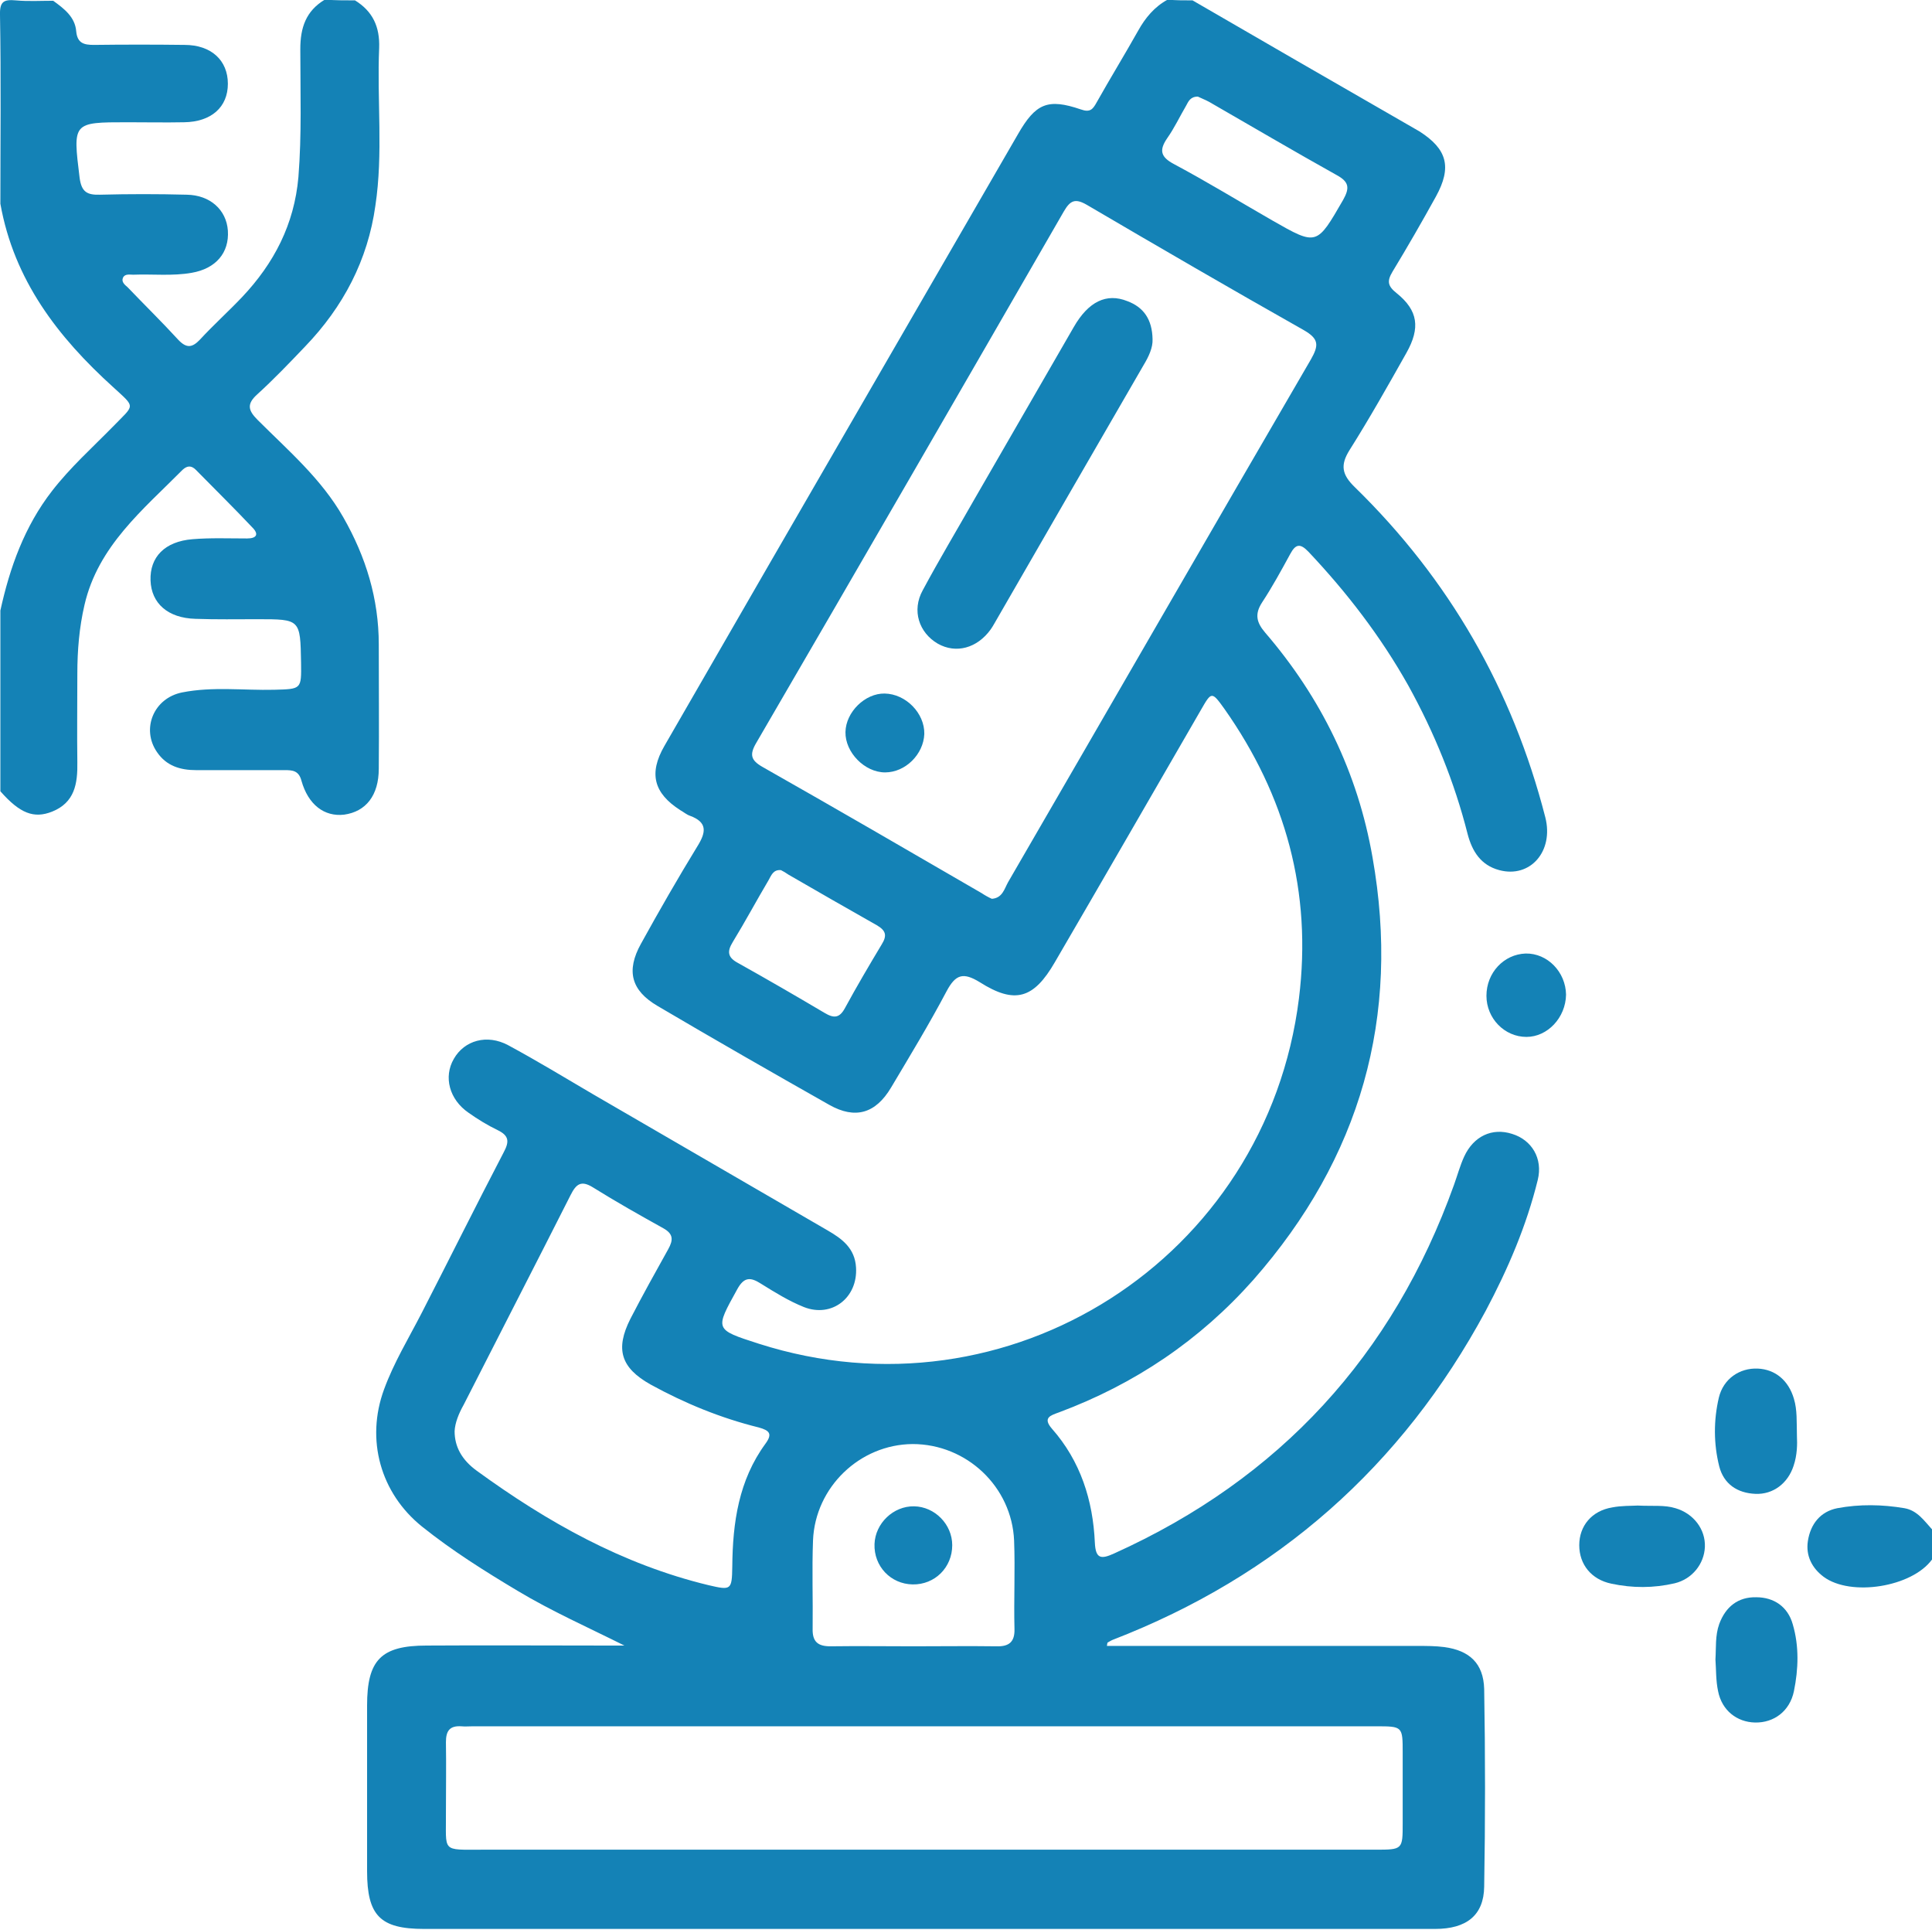
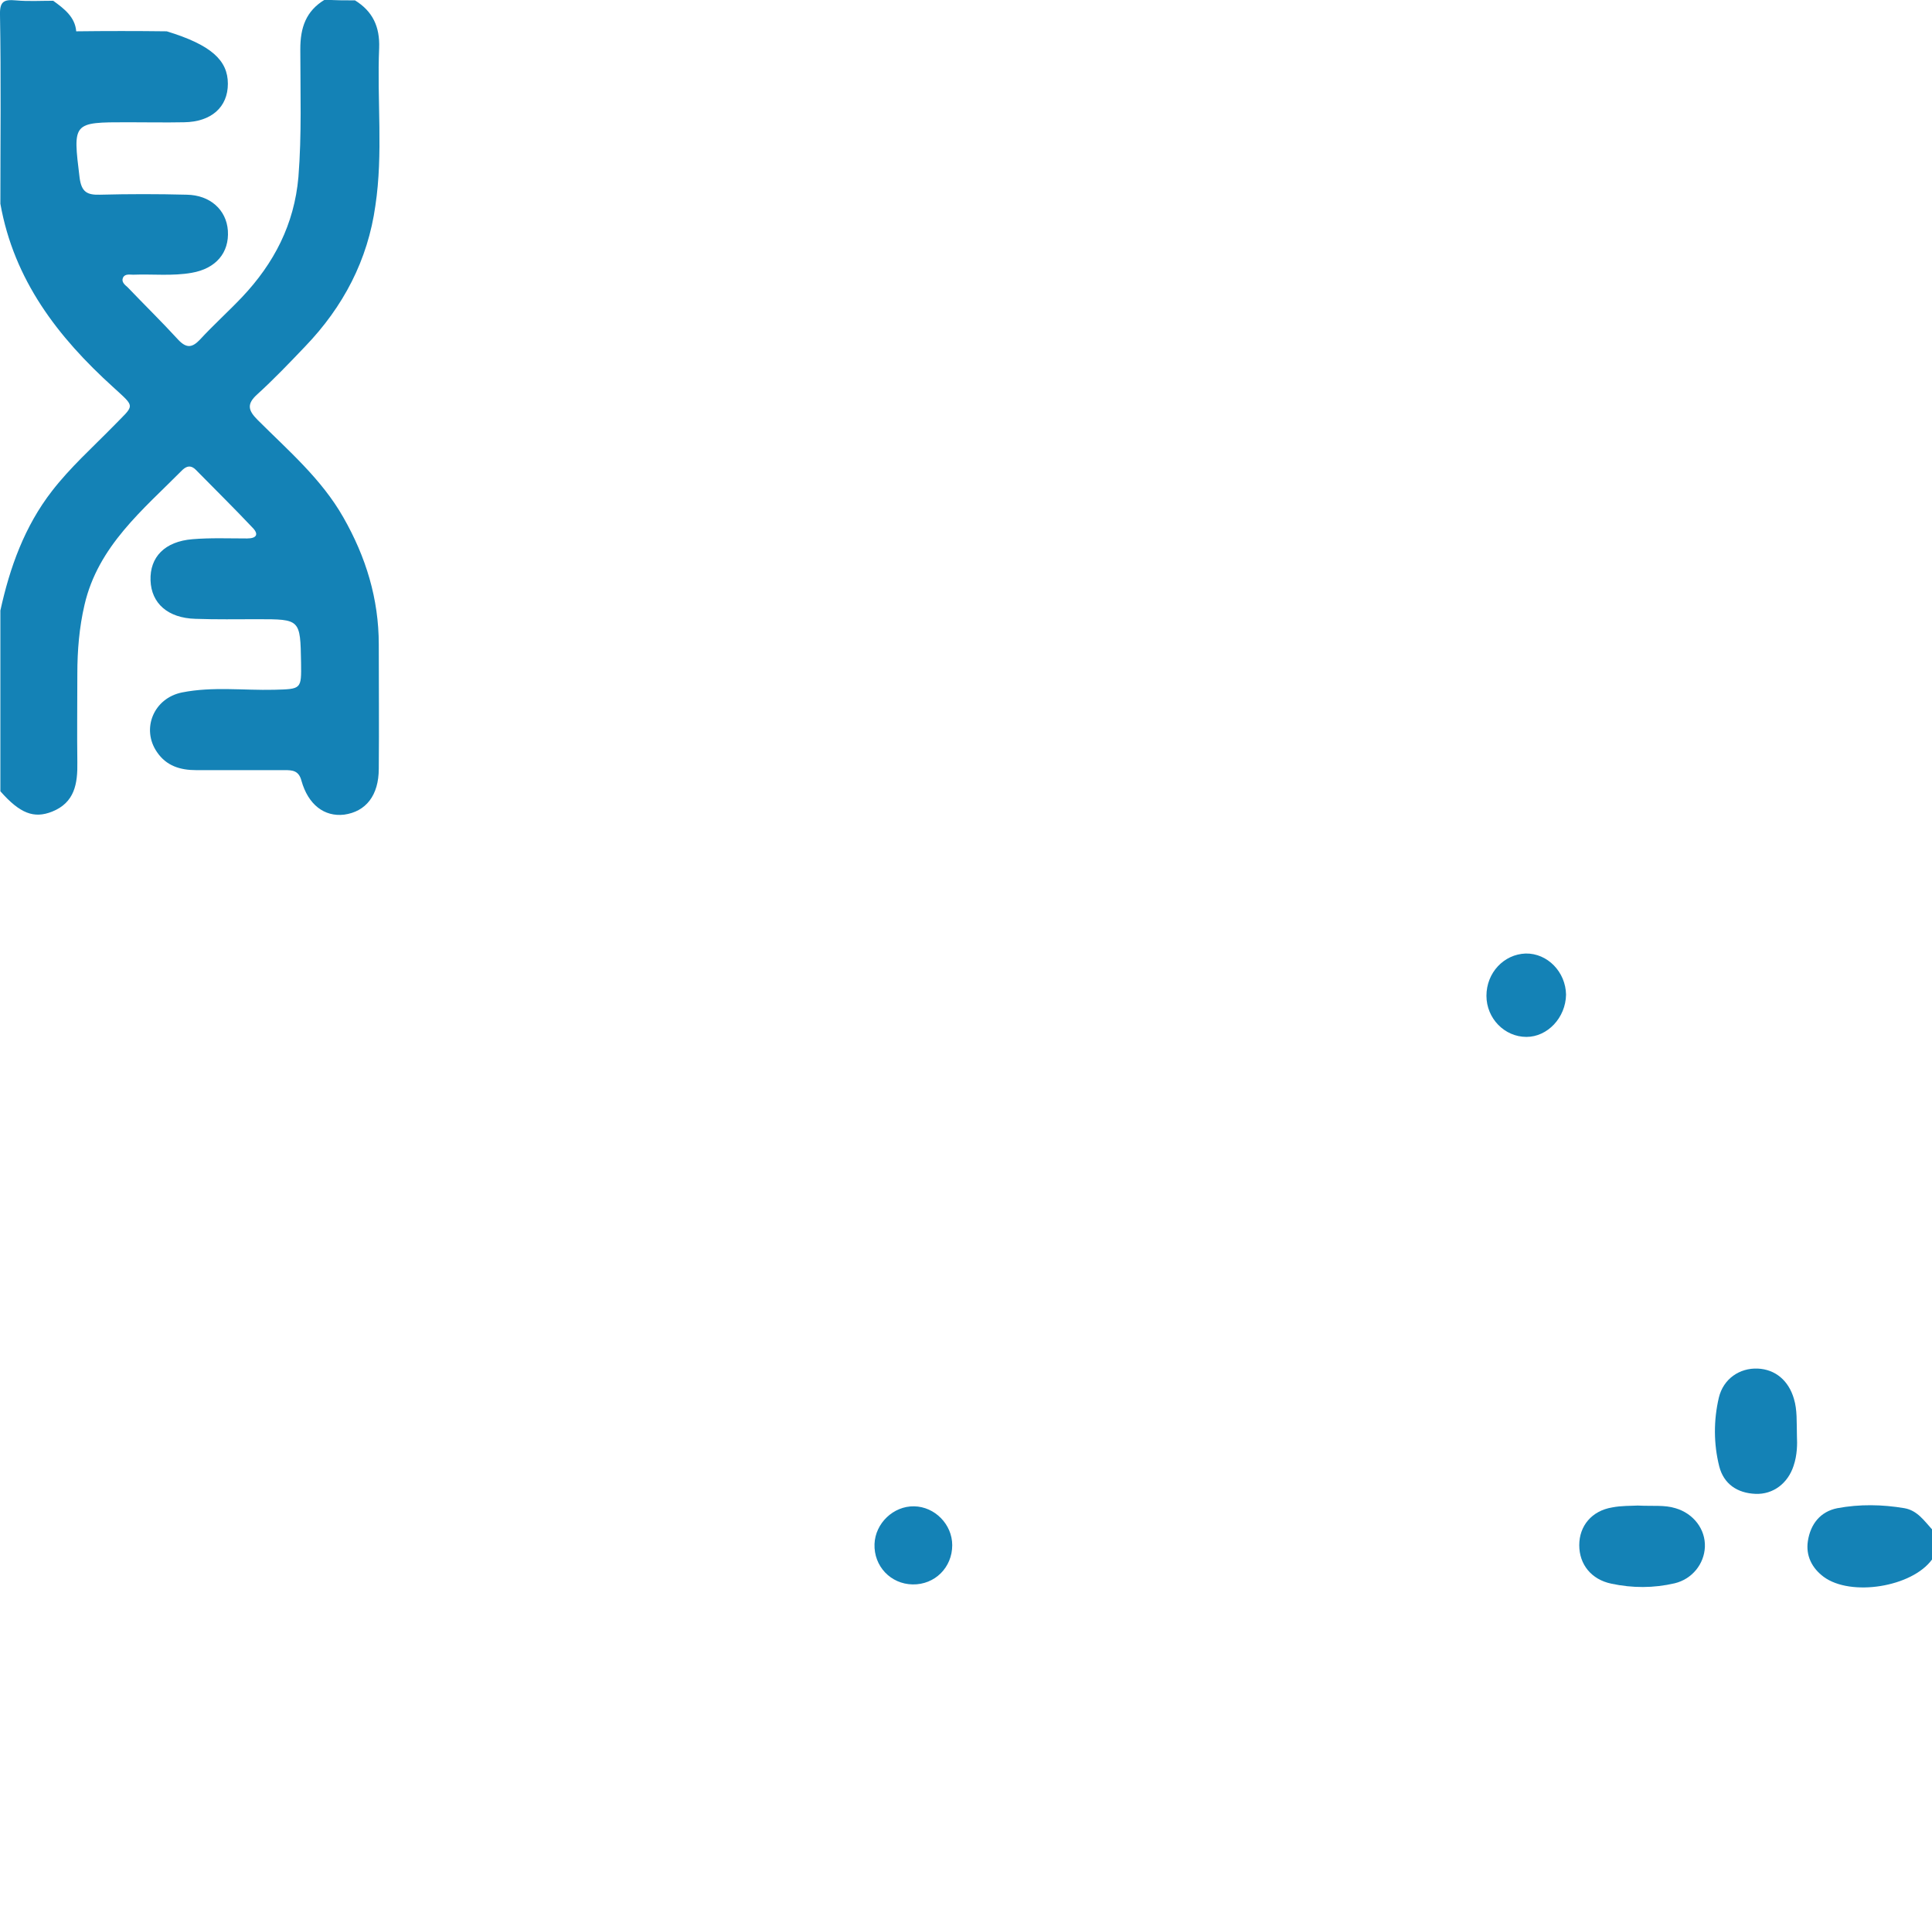
<svg xmlns="http://www.w3.org/2000/svg" version="1.1" id="Livello_1" x="0px" y="0px" viewBox="0 0 512.1 511.5" style="enable-background:new 0 0 512.1 511.5;" xml:space="preserve">
  <style type="text/css">
	.st0{fill:#1482B6;}
</style>
  <g>
-     <path class="st0" d="M316.1,0.1c18.3,10.6,36.6,21.2,54.9,31.7c1.7,1,3.5,2,5.2,3c7.4,4.7,8.7,9.5,4.4,17.3   c-3.7,6.7-7.5,13.3-11.5,19.9c-1.5,2.5-1.3,3.8,1.1,5.7c5.7,4.6,6.3,9.2,2.6,15.8c-4.9,8.7-9.8,17.4-15.1,25.8   c-2.5,4-2,6.5,1.4,9.8c25,24.4,41.8,53.6,50.5,87.5c2.3,9-4,16.2-12.2,14c-4.9-1.3-7.2-5-8.4-9.6c-3.5-13.8-8.8-26.8-15.7-39.3   c-7.3-13-16.3-24.7-26.5-35.5c-2.2-2.3-3.4-2-4.8,0.6c-2.4,4.4-4.8,8.8-7.5,12.9c-2,3.1-1.4,5.3,0.8,7.9   c14.9,17.3,24.6,37.2,28.5,59.6c7.5,42.3-3.2,79.7-31.6,112c-14.2,16-31.4,27.6-51.5,35.1c-2.2,0.8-4.4,1.4-1.9,4.3   c7.6,8.6,10.9,19,11.4,30.2c0.2,4.3,1.6,4.5,5.1,2.9c43.9-19.8,73.9-52.5,90.1-97.7c0.9-2.5,1.6-5.1,2.7-7.5   c2.5-5.4,7.4-7.7,12.7-6c5.2,1.6,8.2,6.5,6.8,12.2c-3,12.2-7.9,23.6-13.8,34.7c-22.2,41.2-55.2,70.3-98.9,87.2   c-0.5,0.2-0.9,0.5-1.3,0.7c-0.1,0.1-0.1,0.3-0.2,0.9c2.5,0,5,0,7.4,0c25,0,50,0,75,0c2.3,0,4.7,0,7,0.3c6.7,0.9,10.4,4.3,10.6,11.1   c0.3,17.5,0.3,34.9,0,52.4c-0.1,7.6-4.7,11.2-13,11.2c-40.3,0-80.7,0-121,0c-49,0-98,0-147,0c-11.6,0-15.1-3.5-15.1-15.3   c0-14.6,0-29.3,0-43.9c0-12.1,3.7-15.9,15.8-15.9c15.7-0.1,31.3,0,47,0c1.8,0,3.6,0,5.4,0c-9.6-4.8-19.3-9.1-28.3-14.5   c-8.7-5.2-17.3-10.6-25.3-17c-11.1-8.9-15-23.1-10.1-36.4c2.6-7.1,6.5-13.5,9.9-20.1c7.3-14.2,14.4-28.5,21.8-42.7   c1.5-2.8,1.5-4.4-1.6-5.9c-2.7-1.3-5.3-2.9-7.7-4.6c-5.1-3.5-6.7-9.5-3.9-14.3c2.8-4.9,8.8-6.6,14.4-3.6c7.6,4.1,15,8.6,22.5,13   c20.7,12,41.5,24.1,62.2,36.1c3.8,2.2,7.2,4.7,7.5,9.8c0.5,8-6.4,13.4-13.8,10.5c-4-1.6-7.7-3.9-11.4-6.2c-2.8-1.8-4.5-1.8-6.3,1.5   c-5.9,10.7-6.1,10.6,5.7,14.4c66.2,21.2,134.6-22.5,143.2-91.5c3.5-28.2-3.5-53.7-19.8-76.8c-3.3-4.6-3.4-4.5-6.1,0.2   c-12.9,22.3-25.8,44.7-38.8,67c-5.6,9.7-10.6,11.2-19.9,5.3c-4.4-2.7-6.4-2.1-8.8,2.4c-4.6,8.7-9.7,17.1-14.7,25.5   c-4.1,6.9-9.5,8.5-16.4,4.6c-15.2-8.6-30.4-17.3-45.5-26.2c-7-4.1-8.4-9.3-4.4-16.5c4.8-8.7,9.8-17.4,15-25.9c2.3-3.7,2.6-6.3-2-8   c-0.9-0.3-1.7-1-2.6-1.5c-7-4.5-8.4-9.7-4.2-17c18.2-31.6,36.4-63.1,54.7-94.7c13-22.5,26-44.9,39-67.4c4.7-8.2,7.9-9.6,16.7-6.6   c2.5,0.9,3.2-0.1,4.2-1.9c3.6-6.4,7.4-12.6,11-19c1.9-3.4,4.3-6.3,7.8-8.2C311.5,0.1,313.8,0.1,316.1,0.1z M262.9,238.2   c2.8-0.2,3.3-2.6,4.3-4.4c26.8-46.2,53.4-92.4,80.3-138.6c2.1-3.7,2.1-5.4-1.9-7.7c-19.3-10.9-38.4-22-57.5-33.2   c-3.1-1.8-4.4-1.2-6.1,1.7c-27.1,47-54.2,93.9-81.5,140.8c-1.9,3.2-1.5,4.7,1.7,6.5c19.4,11,38.7,22.2,58,33.4   C261.1,237.3,262,237.8,262.9,238.2z M245.1,490.2c39.8,0,79.6,0,119.4,0c7.3,0,7.3,0,7.3-7.1c0-6.2,0-12.3,0-18.5   c0-7.1,0-7.1-7.1-7.1c-79.8,0-159.6,0-239.4,0c-1,0-2,0.1-3,0c-3.1-0.2-4.1,1.2-4.1,4.2c0.1,6.2,0,12.3,0,18.5   c0.1,10.8-1.4,10,9.8,10C167.2,490.2,206.2,490.2,245.1,490.2z M120.5,379.3c0,4.1,1.9,7.6,5.9,10.5c18.7,13.6,38.6,24.8,61.4,30.3   c6,1.4,6.2,1.3,6.3-4.9c0.1-11.7,1.7-22.9,8.8-32.6c1.9-2.6,1.1-3.5-1.8-4.3c-10.1-2.5-19.6-6.4-28.7-11.4   c-7.8-4.4-9.4-9.3-5.3-17.4c3.2-6.2,6.6-12.3,10-18.4c1.4-2.5,1.4-4.1-1.3-5.6c-6.3-3.5-12.5-7-18.6-10.8c-3.2-2-4.5-0.9-6,2.1   c-9.4,18.6-18.9,37-28.3,55.5C121.6,374.6,120.6,377.1,120.5,379.3z M242.1,436.3c7.3,0,14.7-0.1,22,0c3.3,0.1,4.9-1.1,4.8-4.6   c-0.2-7.8,0.2-15.6-0.1-23.4c-0.6-14.3-12.6-25.6-26.9-25.6c-14,0.1-25.8,11.4-26.4,25.5c-0.3,7.8,0,15.6-0.1,23.4   c-0.1,3.5,1.4,4.7,4.7,4.7C227.4,436.2,234.8,436.3,242.1,436.3z M207,230.6c-2.1-0.2-2.6,1.5-3.3,2.7c-3.2,5.4-6.2,11-9.5,16.4   c-1.6,2.6-1.2,4.1,1.4,5.5c7.7,4.3,15.3,8.7,22.9,13.2c2.5,1.5,4,1.5,5.5-1.3c3.1-5.7,6.4-11.3,9.7-16.8c1.5-2.4,1.1-3.7-1.3-5.1   c-7.8-4.4-15.6-8.9-23.4-13.4C208.3,231.3,207.6,230.9,207,230.6z M317.5,25.6c-2,0-2.5,1.3-3.1,2.4c-1.7,2.9-3.1,5.9-5,8.6   c-2.2,3.2-1.8,5,1.8,6.9c8.8,4.7,17.3,9.9,26,14.9c11.9,6.8,11.8,6.7,18.8-5.4c1.8-3.2,1.6-4.8-1.7-6.6   c-11.3-6.3-22.5-12.9-33.8-19.4C319.4,26.4,318.3,26,317.5,25.6z" />
-     <path class="st0" d="M94.1,0.1c4.7,2.9,6.6,7,6.4,12.6c-0.6,13.9,1.1,27.9-1,41.8C97.5,68.9,91,81.3,80.9,91.8   c-4.1,4.3-8.3,8.7-12.7,12.7c-2.9,2.6-2.4,4.3,0.1,6.8c8.1,8.1,16.9,15.6,22.7,25.8c6,10.5,9.4,21.6,9.4,33.7c0,11,0.1,21.9,0,32.9   c0,7.1-3.4,11.4-9.2,12.2c-5.2,0.6-9.5-2.6-11.3-9c-0.7-2.7-2.4-2.8-4.4-2.8c-7.8,0-15.7,0-23.5,0c-4.2,0-7.9-1.1-10.4-4.8   c-4.2-6.1-0.9-14.3,6.7-15.8c8.1-1.6,16.3-0.5,24.4-0.7c7.2-0.2,7.2-0.1,7.1-7.2c-0.2-11.5-0.2-11.5-11.5-11.5   c-5.5,0-11,0.1-16.5-0.1c-7.3-0.2-11.7-4.1-11.9-10.2c-0.2-6.2,3.8-10.3,11.1-10.9c4.8-0.4,9.7-0.2,14.5-0.2c2.5,0,3.2-1.1,1.4-2.9   c-4.9-5.2-10-10.2-15-15.3c-1.2-1.2-2.3-1.1-3.5,0c-10.5,10.6-22.4,20.2-26,35.8c-1.4,6-1.9,12.1-1.9,18.3c0,7.8-0.1,15.6,0,23.4   c0.1,5.7-0.7,10.7-6.7,13.1c-4.8,1.9-8.5,0.5-13.7-5.4c0-16,0-31.9,0-47.9c2.5-11.4,6.4-22.3,13.7-31.7c4.8-6.2,10.6-11.4,16.1-17   c5.8-6,6.2-4.9,0.1-10.5C15.3,89.3,3.7,74.2,0.1,54C0.1,37.4,0.3,20.7,0,4c-0.1-3.6,1-4.2,4.2-3.9c3.3,0.3,6.6,0.1,9.9,0.1   c2.9,2.1,5.8,4.3,6.1,8.1c0.3,3.2,2.1,3.6,4.7,3.6c8-0.1,16-0.1,24,0C56,11.9,60.4,16,60.4,22.2c0,6.2-4.4,10.1-11.6,10.2   c-5,0.1-10,0-15,0c-14.6,0-14.5,0-12.7,14.7c0.5,3.8,2,4.6,5.4,4.5c7.7-0.2,15.3-0.2,23,0c6.2,0.1,10.5,4,10.9,9.5   c0.4,5.9-3.2,10.1-9.6,11.2c-5.1,0.9-10.3,0.3-15.5,0.5c-0.9,0-2.2-0.3-2.7,0.8c-0.5,1.1,0.5,1.9,1.2,2.5c4.5,4.7,9.1,9.2,13.5,14   c2.2,2.3,3.7,2,5.7-0.1c3.6-3.9,7.6-7.5,11.2-11.3c8.4-8.9,13.8-19.2,14.9-31.8c0.9-11.3,0.5-22.6,0.5-33.9   c0-5.7,1.5-10.1,6.5-13.1C88.8,0.1,91.5,0.1,94.1,0.1z" />
+     <path class="st0" d="M94.1,0.1c4.7,2.9,6.6,7,6.4,12.6c-0.6,13.9,1.1,27.9-1,41.8C97.5,68.9,91,81.3,80.9,91.8   c-4.1,4.3-8.3,8.7-12.7,12.7c-2.9,2.6-2.4,4.3,0.1,6.8c8.1,8.1,16.9,15.6,22.7,25.8c6,10.5,9.4,21.6,9.4,33.7c0,11,0.1,21.9,0,32.9   c0,7.1-3.4,11.4-9.2,12.2c-5.2,0.6-9.5-2.6-11.3-9c-0.7-2.7-2.4-2.8-4.4-2.8c-7.8,0-15.7,0-23.5,0c-4.2,0-7.9-1.1-10.4-4.8   c-4.2-6.1-0.9-14.3,6.7-15.8c8.1-1.6,16.3-0.5,24.4-0.7c7.2-0.2,7.2-0.1,7.1-7.2c-0.2-11.5-0.2-11.5-11.5-11.5   c-5.5,0-11,0.1-16.5-0.1c-7.3-0.2-11.7-4.1-11.9-10.2c-0.2-6.2,3.8-10.3,11.1-10.9c4.8-0.4,9.7-0.2,14.5-0.2c2.5,0,3.2-1.1,1.4-2.9   c-4.9-5.2-10-10.2-15-15.3c-1.2-1.2-2.3-1.1-3.5,0c-10.5,10.6-22.4,20.2-26,35.8c-1.4,6-1.9,12.1-1.9,18.3c0,7.8-0.1,15.6,0,23.4   c0.1,5.7-0.7,10.7-6.7,13.1c-4.8,1.9-8.5,0.5-13.7-5.4c0-16,0-31.9,0-47.9c2.5-11.4,6.4-22.3,13.7-31.7c4.8-6.2,10.6-11.4,16.1-17   c5.8-6,6.2-4.9,0.1-10.5C15.3,89.3,3.7,74.2,0.1,54C0.1,37.4,0.3,20.7,0,4c-0.1-3.6,1-4.2,4.2-3.9c3.3,0.3,6.6,0.1,9.9,0.1   c2.9,2.1,5.8,4.3,6.1,8.1c8-0.1,16-0.1,24,0C56,11.9,60.4,16,60.4,22.2c0,6.2-4.4,10.1-11.6,10.2   c-5,0.1-10,0-15,0c-14.6,0-14.5,0-12.7,14.7c0.5,3.8,2,4.6,5.4,4.5c7.7-0.2,15.3-0.2,23,0c6.2,0.1,10.5,4,10.9,9.5   c0.4,5.9-3.2,10.1-9.6,11.2c-5.1,0.9-10.3,0.3-15.5,0.5c-0.9,0-2.2-0.3-2.7,0.8c-0.5,1.1,0.5,1.9,1.2,2.5c4.5,4.7,9.1,9.2,13.5,14   c2.2,2.3,3.7,2,5.7-0.1c3.6-3.9,7.6-7.5,11.2-11.3c8.4-8.9,13.8-19.2,14.9-31.8c0.9-11.3,0.5-22.6,0.5-33.9   c0-5.7,1.5-10.1,6.5-13.1C88.8,0.1,91.5,0.1,94.1,0.1z" />
    <path class="st0" d="M512.1,413.3c-5.3,7.3-21.5,9.9-28.7,4.6c-3.1-2.3-4.8-5.6-4.2-9.5c0.7-4.5,3.3-7.8,7.8-8.7   c5.9-1.1,11.9-1,17.8,0c3.4,0.6,5.2,3.3,7.3,5.6C512.1,408,512.1,410.7,512.1,413.3z" />
    <path class="st0" d="M476.3,380.7c0.1,1.9,0.1,4.9-0.9,7.8c-1.5,4.6-5.4,7.6-10.1,7.4c-4.8-0.2-8.4-2.6-9.6-7.3   c-1.5-6-1.5-12.2-0.1-18.2c1.2-5,5.5-7.9,10.3-7.7c4.7,0.2,8.2,3.2,9.6,8C476.4,373.7,476.2,376.7,476.3,380.7z" />
-     <path class="st0" d="M454.7,439.8c0.2-3.2-0.1-6.3,1-9.4c1.7-4.6,5-7.2,9.8-7.1c4.7,0,8.4,2.5,9.7,7.2c1.7,5.8,1.5,11.8,0.3,17.7   c-1.1,5.3-5.3,8.4-10.3,8.3c-4.8-0.1-8.8-3.2-9.8-8.3C454.8,445.4,454.9,442.6,454.7,439.8z" />
    <path class="st0" d="M434.1,399c4.1,0.2,7.1-0.2,10,0.7c4.8,1.4,8,5.6,7.8,10.3c-0.2,4.5-3.4,8.5-8,9.6c-5.6,1.3-11.2,1.3-16.8,0.1   c-5.3-1.1-8.5-5.1-8.5-10.2c0-5.1,3.3-9.1,8.7-10C429.8,399,432.5,399.1,434.1,399z" />
    <path class="st0" d="M404.6,274.8c-5.8,0-10.6-4.9-10.6-10.9c0-6.1,4.6-11,10.4-11.2c5.8-0.1,10.6,4.9,10.7,10.9   C415,269.7,410.2,274.8,404.6,274.8z" />
-     <path class="st0" d="M305.5,89.9c0.1,2.2-1,4.6-2.4,6.9c-12.9,22.3-25.8,44.6-38.7,67c-0.6,1-1.1,2-1.8,3c-3.6,5-9.2,6.5-14,3.8   c-5-2.9-7-8.8-4-14.2c4.4-8.2,9.2-16.2,13.8-24.3c8.7-15.1,17.5-30.3,26.2-45.4c3.9-6.8,8.7-9.1,14.2-6.9   C303.1,81.4,305.4,84.6,305.5,89.9z" />
-     <path class="st0" d="M245,194.5c-0.2,5.4-5,10.2-10.4,10.2c-5.4,0-10.6-5.3-10.5-10.7c0.1-5.3,5.2-10.3,10.4-10.2   C240.1,183.9,245.1,189,245,194.5z" />
    <path class="st0" d="M241.9,419.9c-5.8-0.1-10.3-4.8-10.1-10.7c0.2-5.5,5-10.1,10.5-10c5.5,0.1,10.1,4.8,10.1,10.3   C252.4,415.4,247.8,420,241.9,419.9z" />
  </g>
</svg>